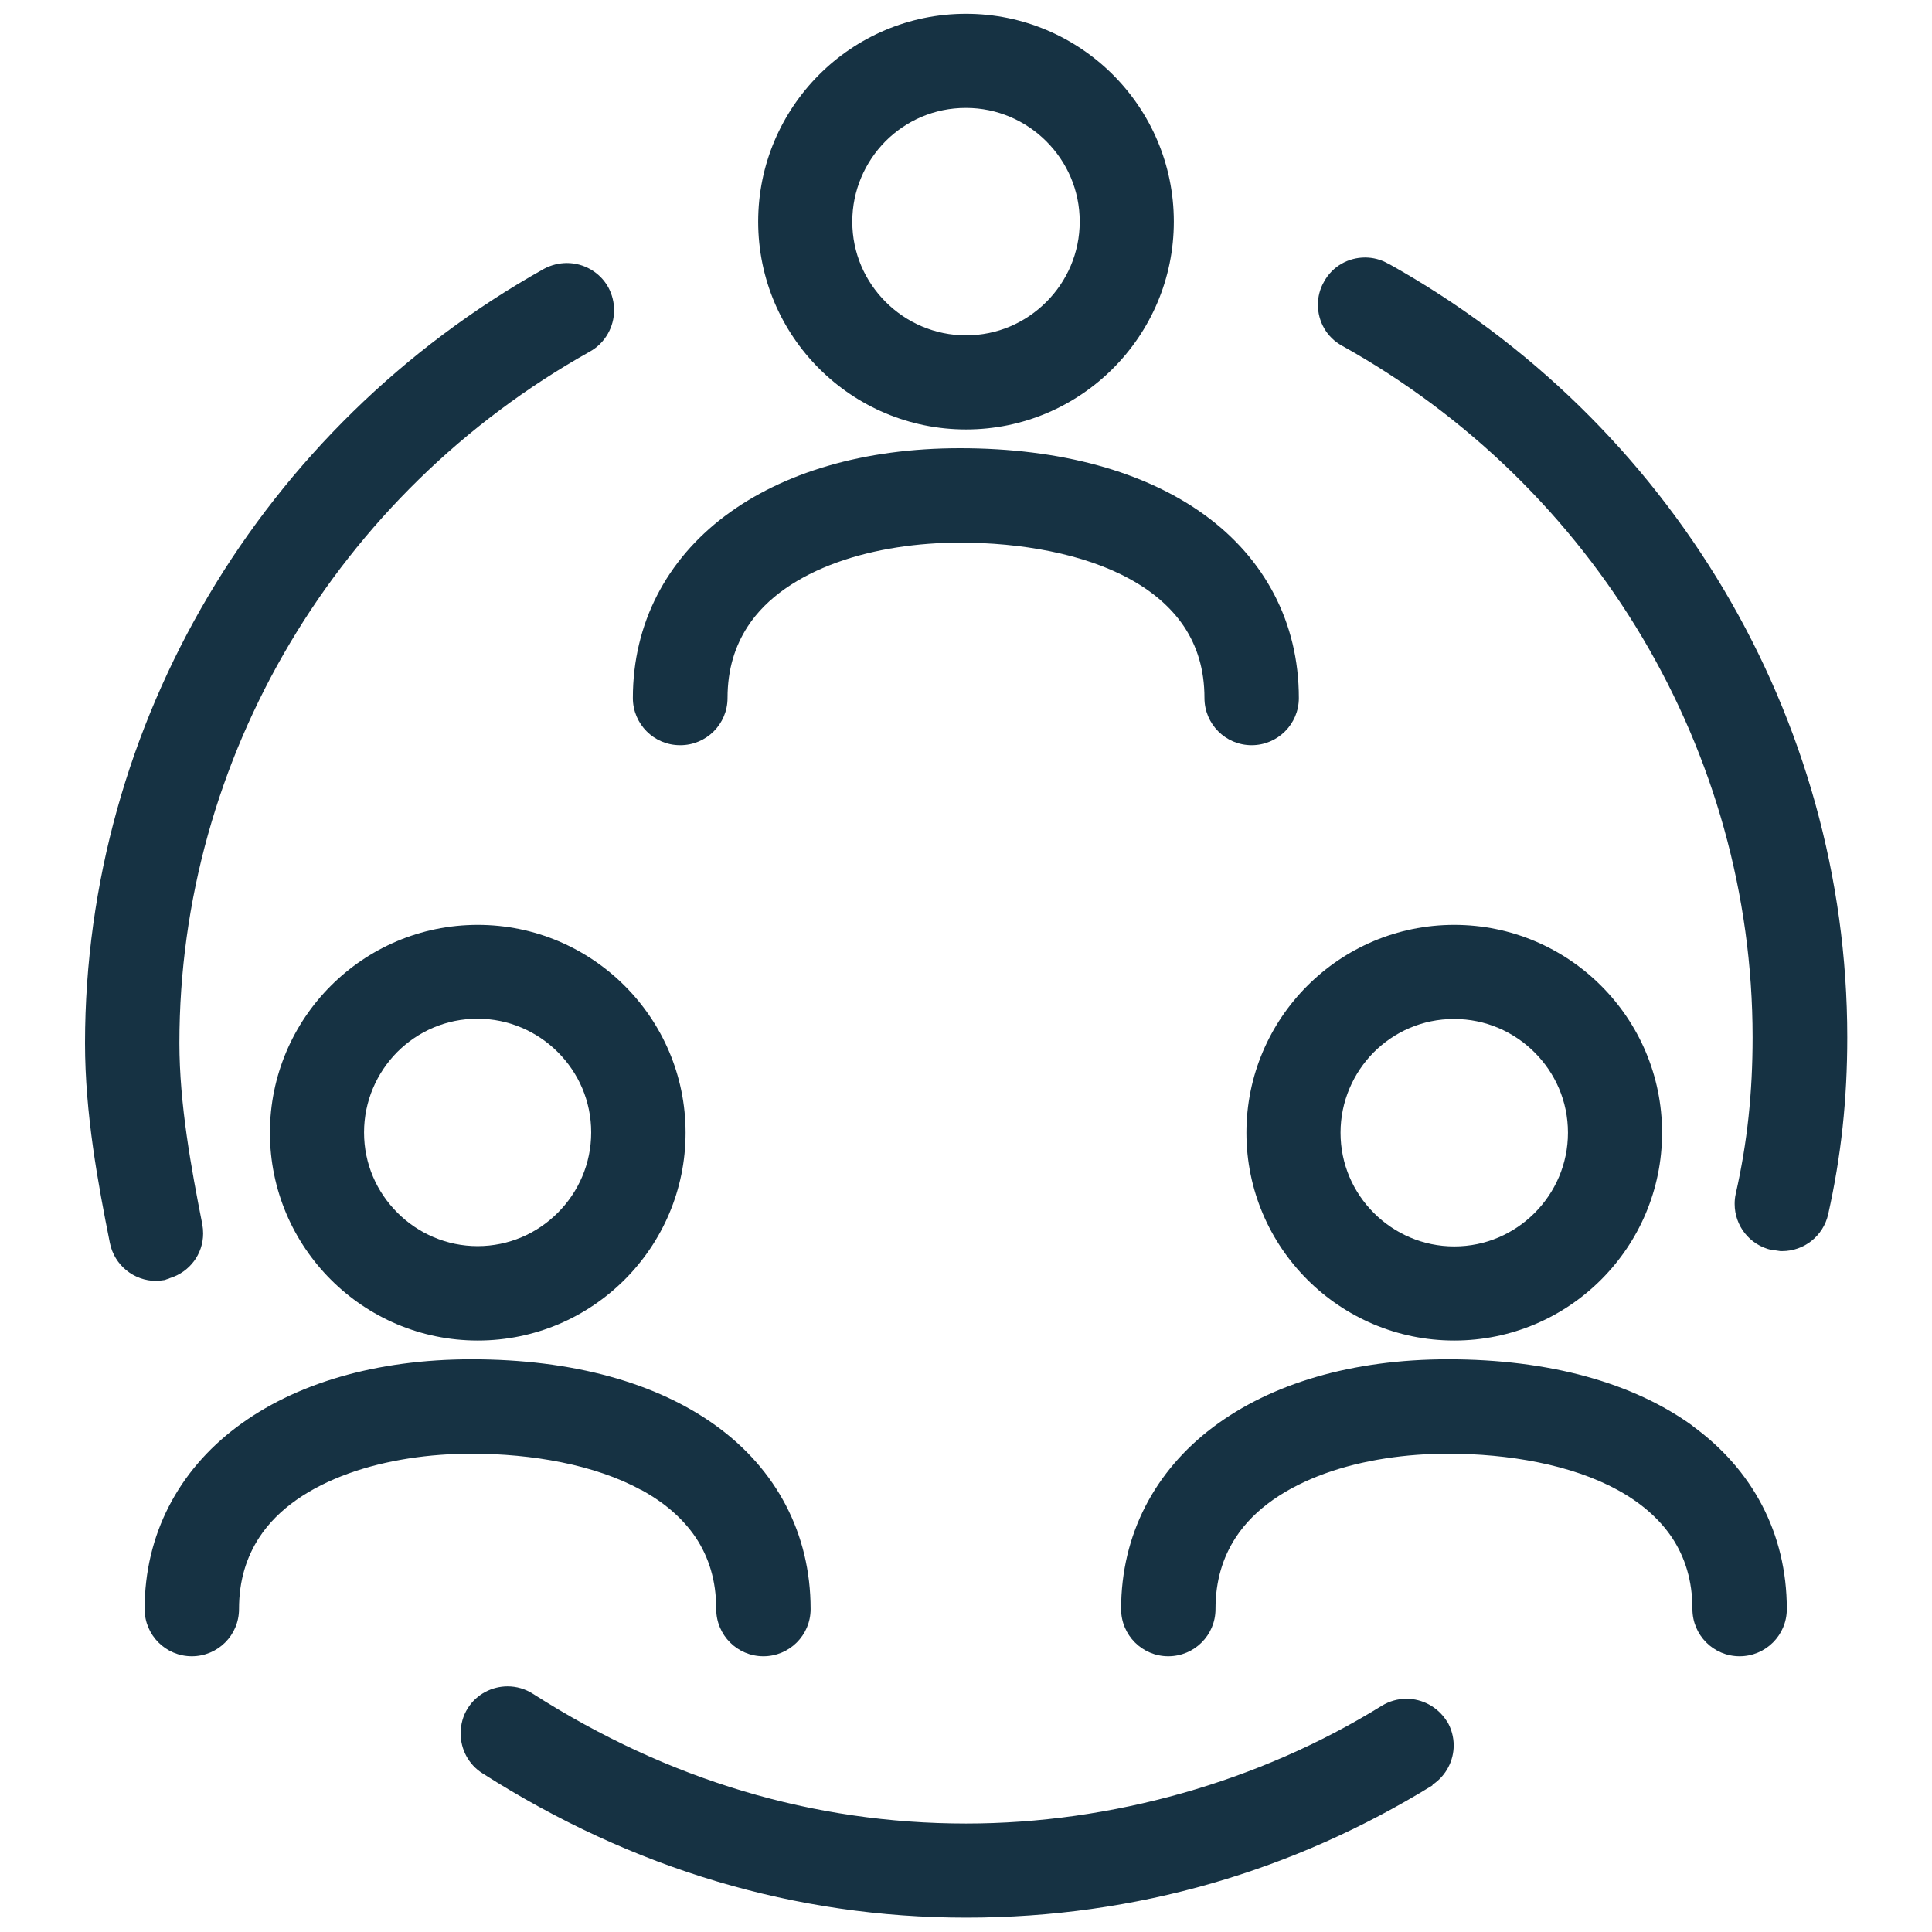
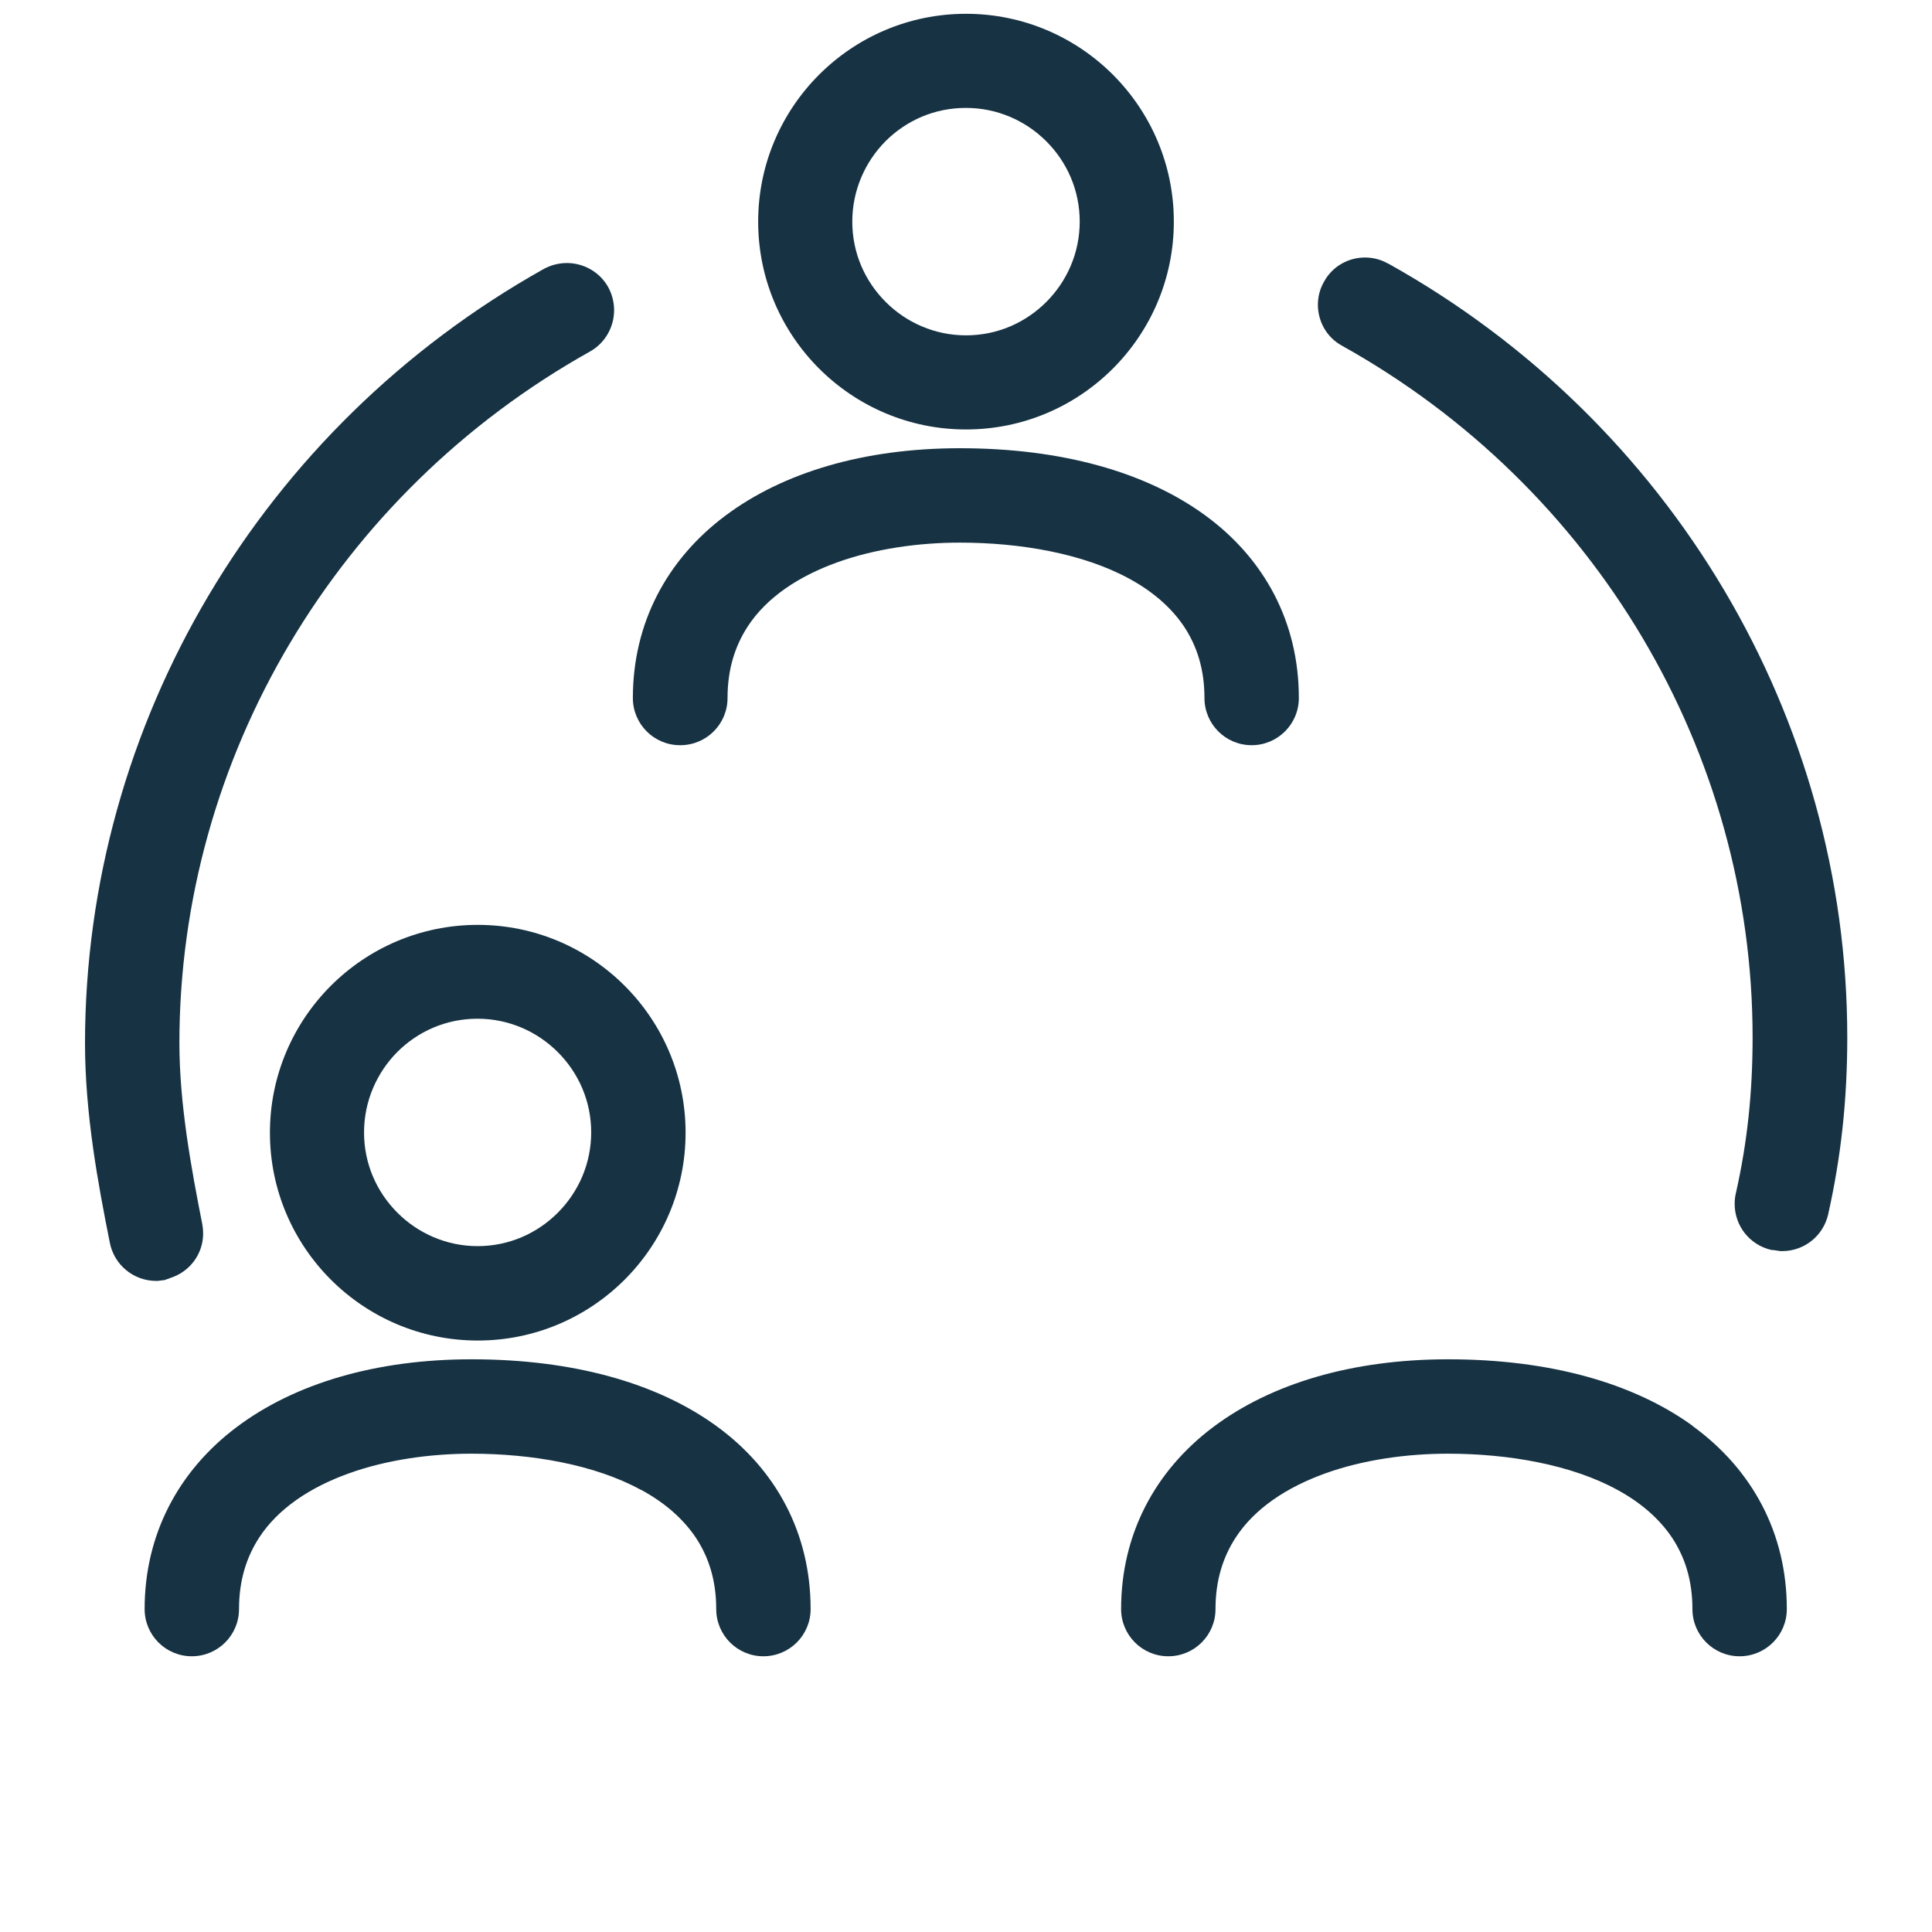
<svg xmlns="http://www.w3.org/2000/svg" id="Layer_1" viewBox="0 0 70 70">
  <defs>
    <style>.cls-1{fill:#163243;}</style>
  </defs>
  <path class="cls-1" d="M9.78,41.04c0,4.16,3.38,7.53,7.53,7.53,4.16,0,7.53-3.38,7.53-7.53,0-4.16-3.38-7.53-7.53-7.53-4.16,0-7.53,3.38-7.53,7.53ZM17.31,45.15c-1.13,0-2.16-.46-2.91-1.21-.75-.75-1.21-1.77-1.21-2.91,0-1.13.46-2.16,1.2-2.91.75-.75,1.77-1.21,2.91-1.21,1.13,0,2.16.46,2.91,1.21.75.75,1.21,1.77,1.21,2.91,0,1.13-.46,2.16-1.21,2.91-.75.75-1.77,1.21-2.91,1.21Z" />
-   <path class="cls-1" d="M52.69,48.57c4.16,0,7.53-3.38,7.53-7.53,0-4.16-3.38-7.53-7.53-7.53-4.16,0-7.53,3.38-7.53,7.53,0,4.16,3.38,7.53,7.53,7.53ZM52.69,36.92c1.13,0,2.16.46,2.91,1.21.75.75,1.21,1.77,1.21,2.91,0,1.13-.46,2.16-1.21,2.91-.75.75-1.77,1.21-2.91,1.21-1.13,0-2.16-.46-2.91-1.21-.75-.75-1.21-1.77-1.21-2.91,0-1.13.46-2.16,1.2-2.91.75-.75,1.77-1.21,2.91-1.21Z" />
  <polygon class="cls-1" points="3.98 45.03 3.98 45.03 3.98 45.03 3.98 45.03" />
  <path class="cls-1" d="M35,15.56c4.16,0,7.53-3.38,7.53-7.53,0-4.16-3.38-7.53-7.53-7.53-4.16,0-7.53,3.38-7.53,7.53,0,4.16,3.38,7.53,7.53,7.53ZM35,3.91c1.13,0,2.16.46,2.91,1.21.75.75,1.21,1.77,1.21,2.91,0,1.13-.46,2.16-1.21,2.91-.75.75-1.77,1.21-2.91,1.21-1.13,0-2.16-.46-2.91-1.21-.75-.75-1.21-1.77-1.21-2.91,0-1.13.46-2.16,1.2-2.91.75-.75,1.77-1.21,2.91-1.21Z" />
  <path class="cls-1" d="M24.65,27c.94,0,1.71-.76,1.71-1.71,0-1.04.27-1.88.73-2.59.69-1.06,1.85-1.82,3.23-2.32,1.38-.5,2.97-.72,4.46-.72,2.2,0,4.48.4,6.14,1.31.83.45,1.51,1.03,1.98,1.73.47.71.74,1.55.74,2.59,0,.94.76,1.71,1.71,1.71.94,0,1.71-.76,1.71-1.71,0-2.75-1.25-5.06-3.41-6.63-2.16-1.57-5.21-2.42-8.87-2.42-3.48,0-6.42.88-8.52,2.46-2.1,1.58-3.33,3.88-3.33,6.59,0,.94.76,1.71,1.71,1.71Z" />
  <polygon class="cls-1" points="17.48 64.27 17.48 64.27 17.48 64.27 17.48 64.27" />
  <path class="cls-1" d="M5.66,46.41h.05s.24-.03.24-.03c.01,0,.02,0,.04-.01h0s.03-.01.05-.02c.04-.01.08-.02.11-.04.72-.22,1.21-.87,1.21-1.62,0-.11-.01-.22-.03-.33h0c-.4-2.03-.83-4.35-.83-6.57,0-10.32,5.7-19.92,14.87-25.05h0c.56-.31.88-.9.88-1.5,0-.28-.07-.57-.21-.83-.31-.56-.9-.88-1.5-.88-.28,0-.57.07-.83.21h0C9.46,15.48,3.09,26.22,3.08,37.79c0,2.56.47,5.09.9,7.24.16.81.87,1.38,1.68,1.38Z" />
  <polygon class="cls-1" points="47.96 10.21 47.96 10.21 47.96 10.21 47.96 10.21" />
  <path class="cls-1" d="M50.29,9.55h0c-.26-.15-.55-.22-.83-.22-.6,0-1.18.31-1.49.88-.15.26-.22.55-.22.83,0,.6.31,1.18.88,1.49h0c9.18,5.12,14.87,14.72,14.87,25.05,0,2.01-.19,3.81-.61,5.67h0c-.03.13-.04.25-.04.37,0,.79.54,1.49,1.34,1.67h.05s.27.04.27.04h.06c.79,0,1.49-.54,1.67-1.34.47-2.11.69-4.15.69-6.41,0-11.57-6.37-22.31-16.63-28.03Z" />
  <polygon class="cls-1" points="66.23 44 66.23 43.99 66.23 43.99 66.23 44" />
  <path class="cls-1" d="M61.34,51.67c-2.16-1.57-5.21-2.42-8.87-2.42-3.48,0-6.42.88-8.52,2.46-2.1,1.58-3.33,3.88-3.33,6.59,0,.94.76,1.71,1.71,1.71.94,0,1.71-.76,1.71-1.71,0-1.04.27-1.88.73-2.59.69-1.06,1.85-1.82,3.23-2.32,1.38-.5,2.97-.72,4.46-.72,2.2,0,4.48.4,6.14,1.31.83.45,1.51,1.03,1.98,1.73.47.71.74,1.55.74,2.59,0,.94.76,1.71,1.71,1.71.94,0,1.71-.76,1.71-1.71,0-2.75-1.25-5.06-3.41-6.63Z" />
  <path class="cls-1" d="M23.23,53.98c.83.45,1.51,1.03,1.98,1.73.47.71.74,1.55.74,2.59,0,.94.76,1.71,1.71,1.71.94,0,1.71-.76,1.71-1.71,0-2.75-1.25-5.06-3.41-6.63-2.16-1.57-5.21-2.42-8.87-2.42-3.48,0-6.42.88-8.52,2.46-2.1,1.58-3.33,3.88-3.33,6.59,0,.94.76,1.71,1.71,1.71.94,0,1.71-.76,1.71-1.71,0-1.04.27-1.88.73-2.59.69-1.06,1.85-1.82,3.23-2.32,1.38-.5,2.97-.72,4.46-.72,2.2,0,4.48.4,6.14,1.31Z" />
-   <path class="cls-1" d="M52.42,62.36c-.33-.52-.89-.81-1.46-.81-.3,0-.61.08-.89.25h0c-4.45,2.76-9.81,4.27-15.07,4.27-5.52,0-10.79-1.57-15.69-4.7h0c-.28-.18-.6-.27-.92-.27-.56,0-1.12.28-1.44.79-.18.28-.26.6-.26.92,0,.56.28,1.12.79,1.44,5.44,3.47,11.35,5.23,17.53,5.23,6.18,0,11.88-1.71,16.87-4.78.02,0,.02-.03.03-.04.49-.33.76-.87.76-1.42,0-.3-.08-.61-.25-.89h0Z" />
</svg>